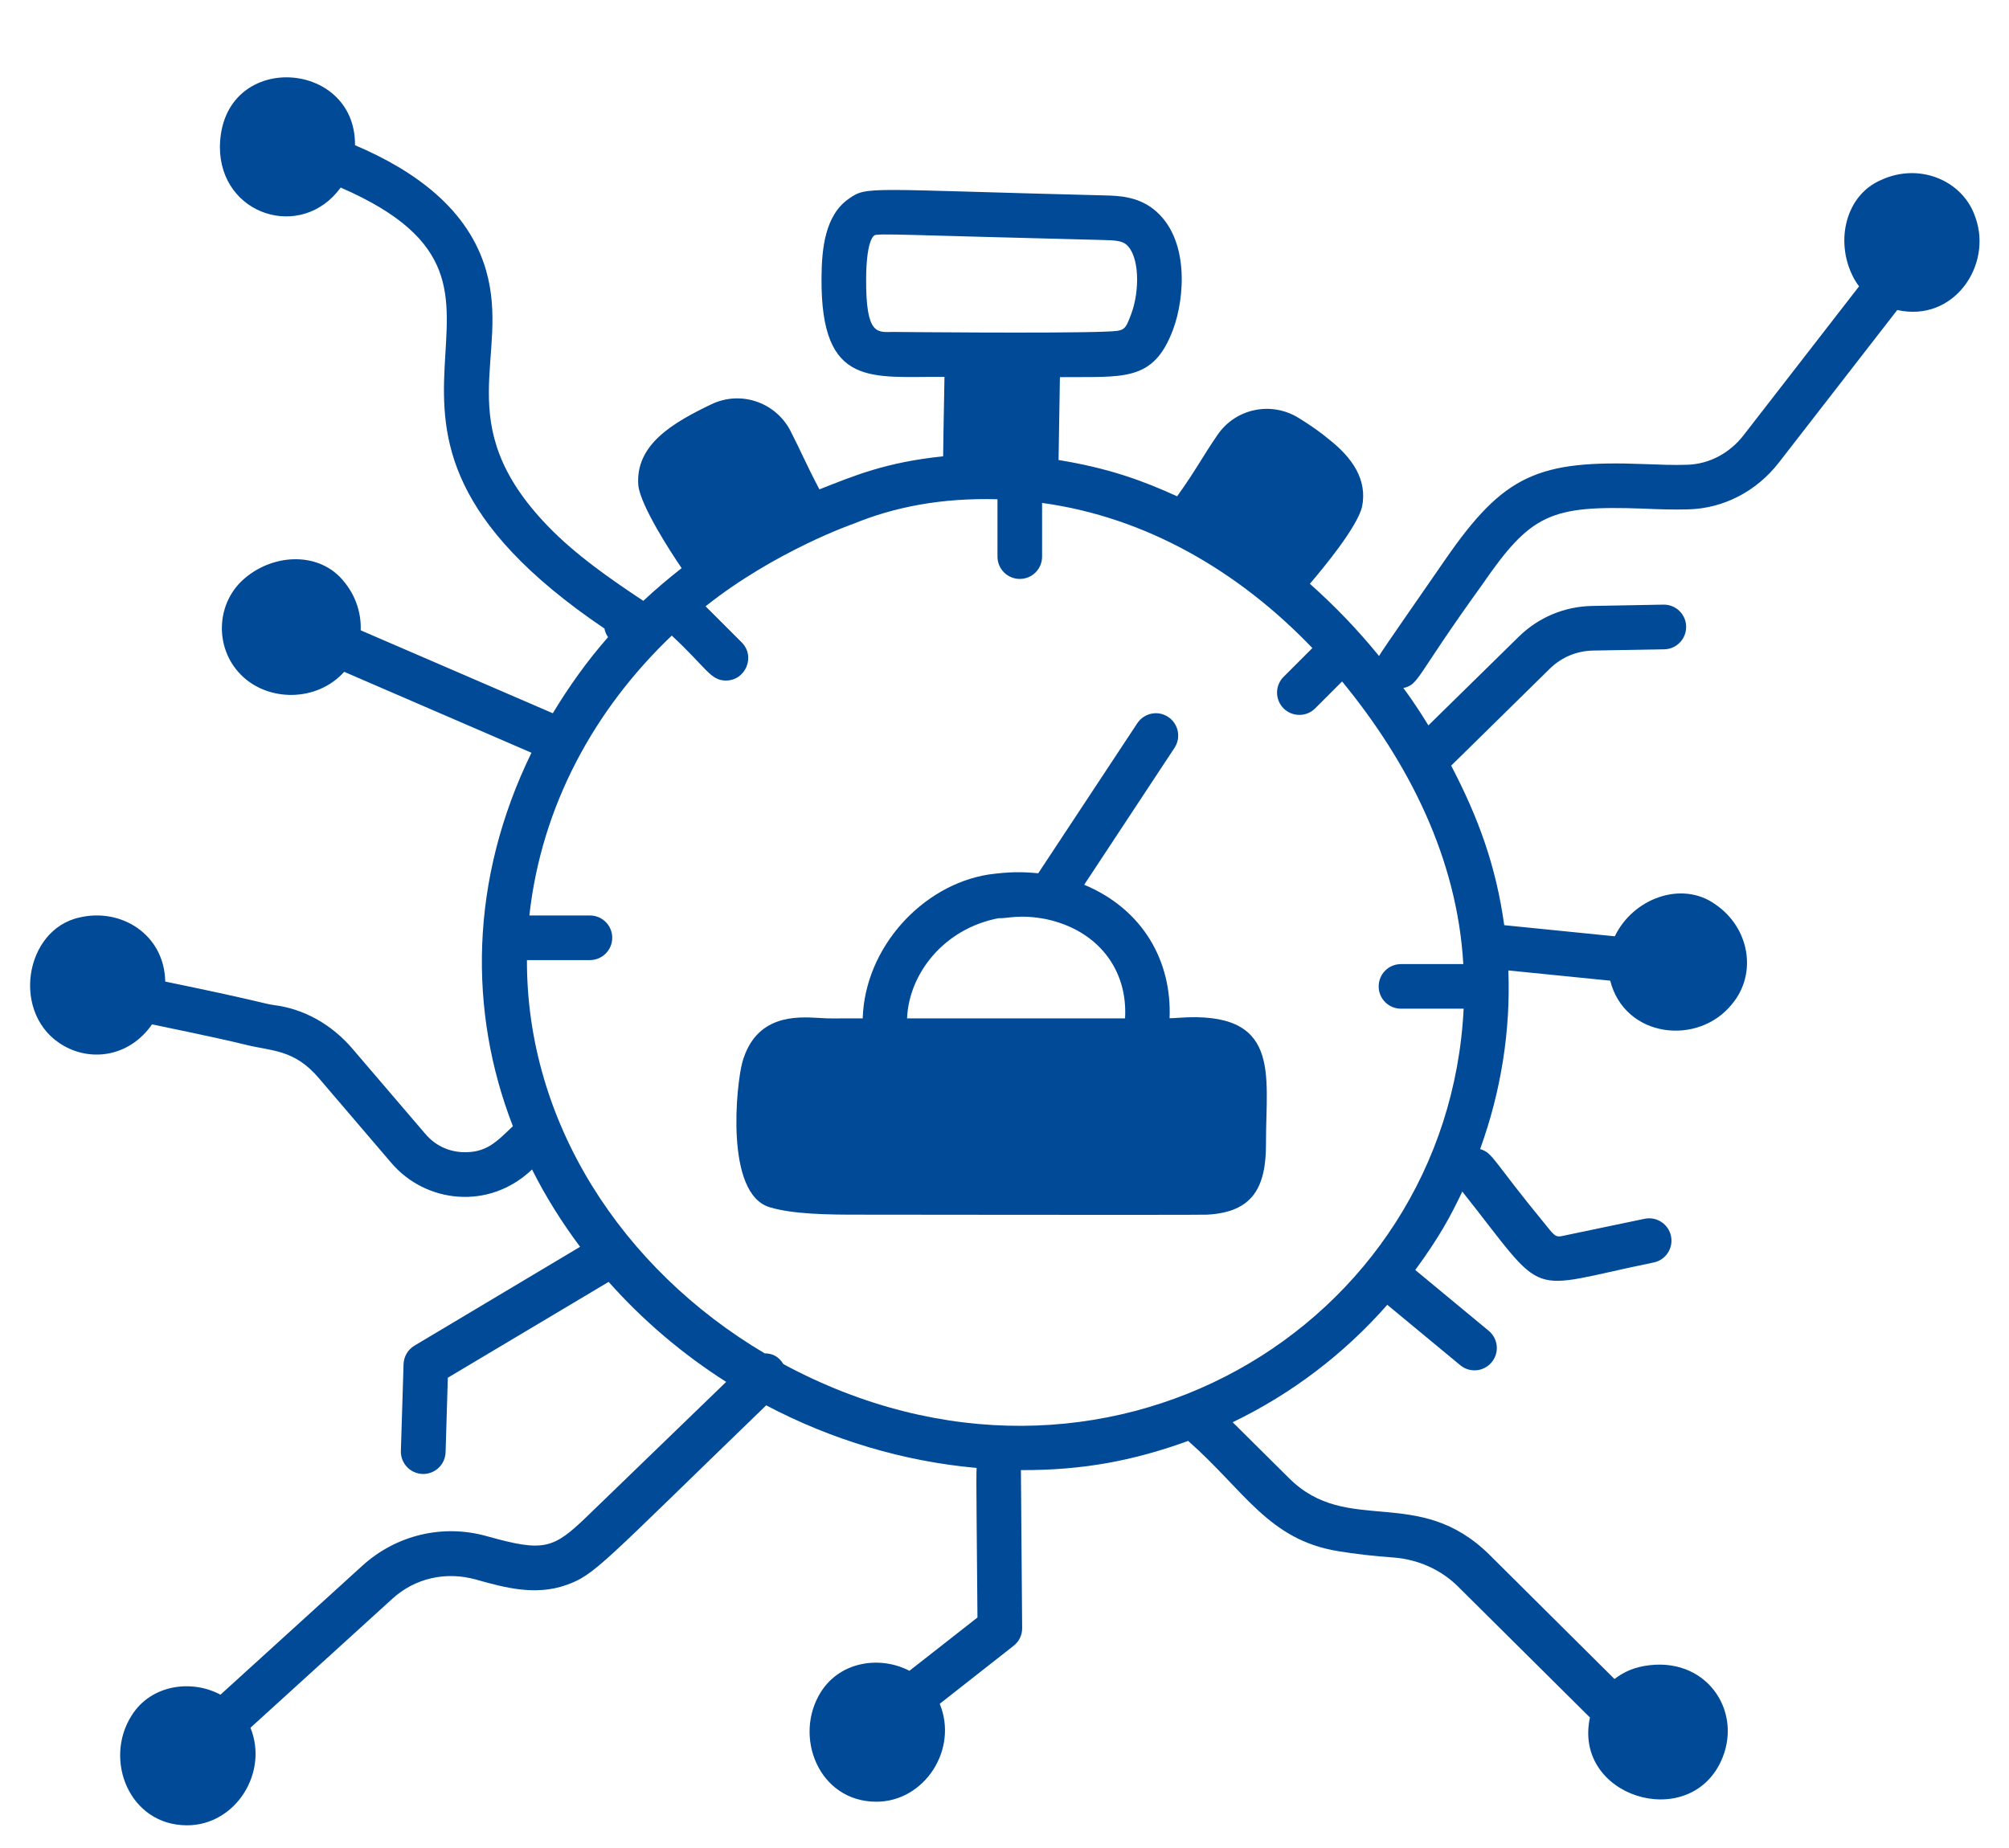
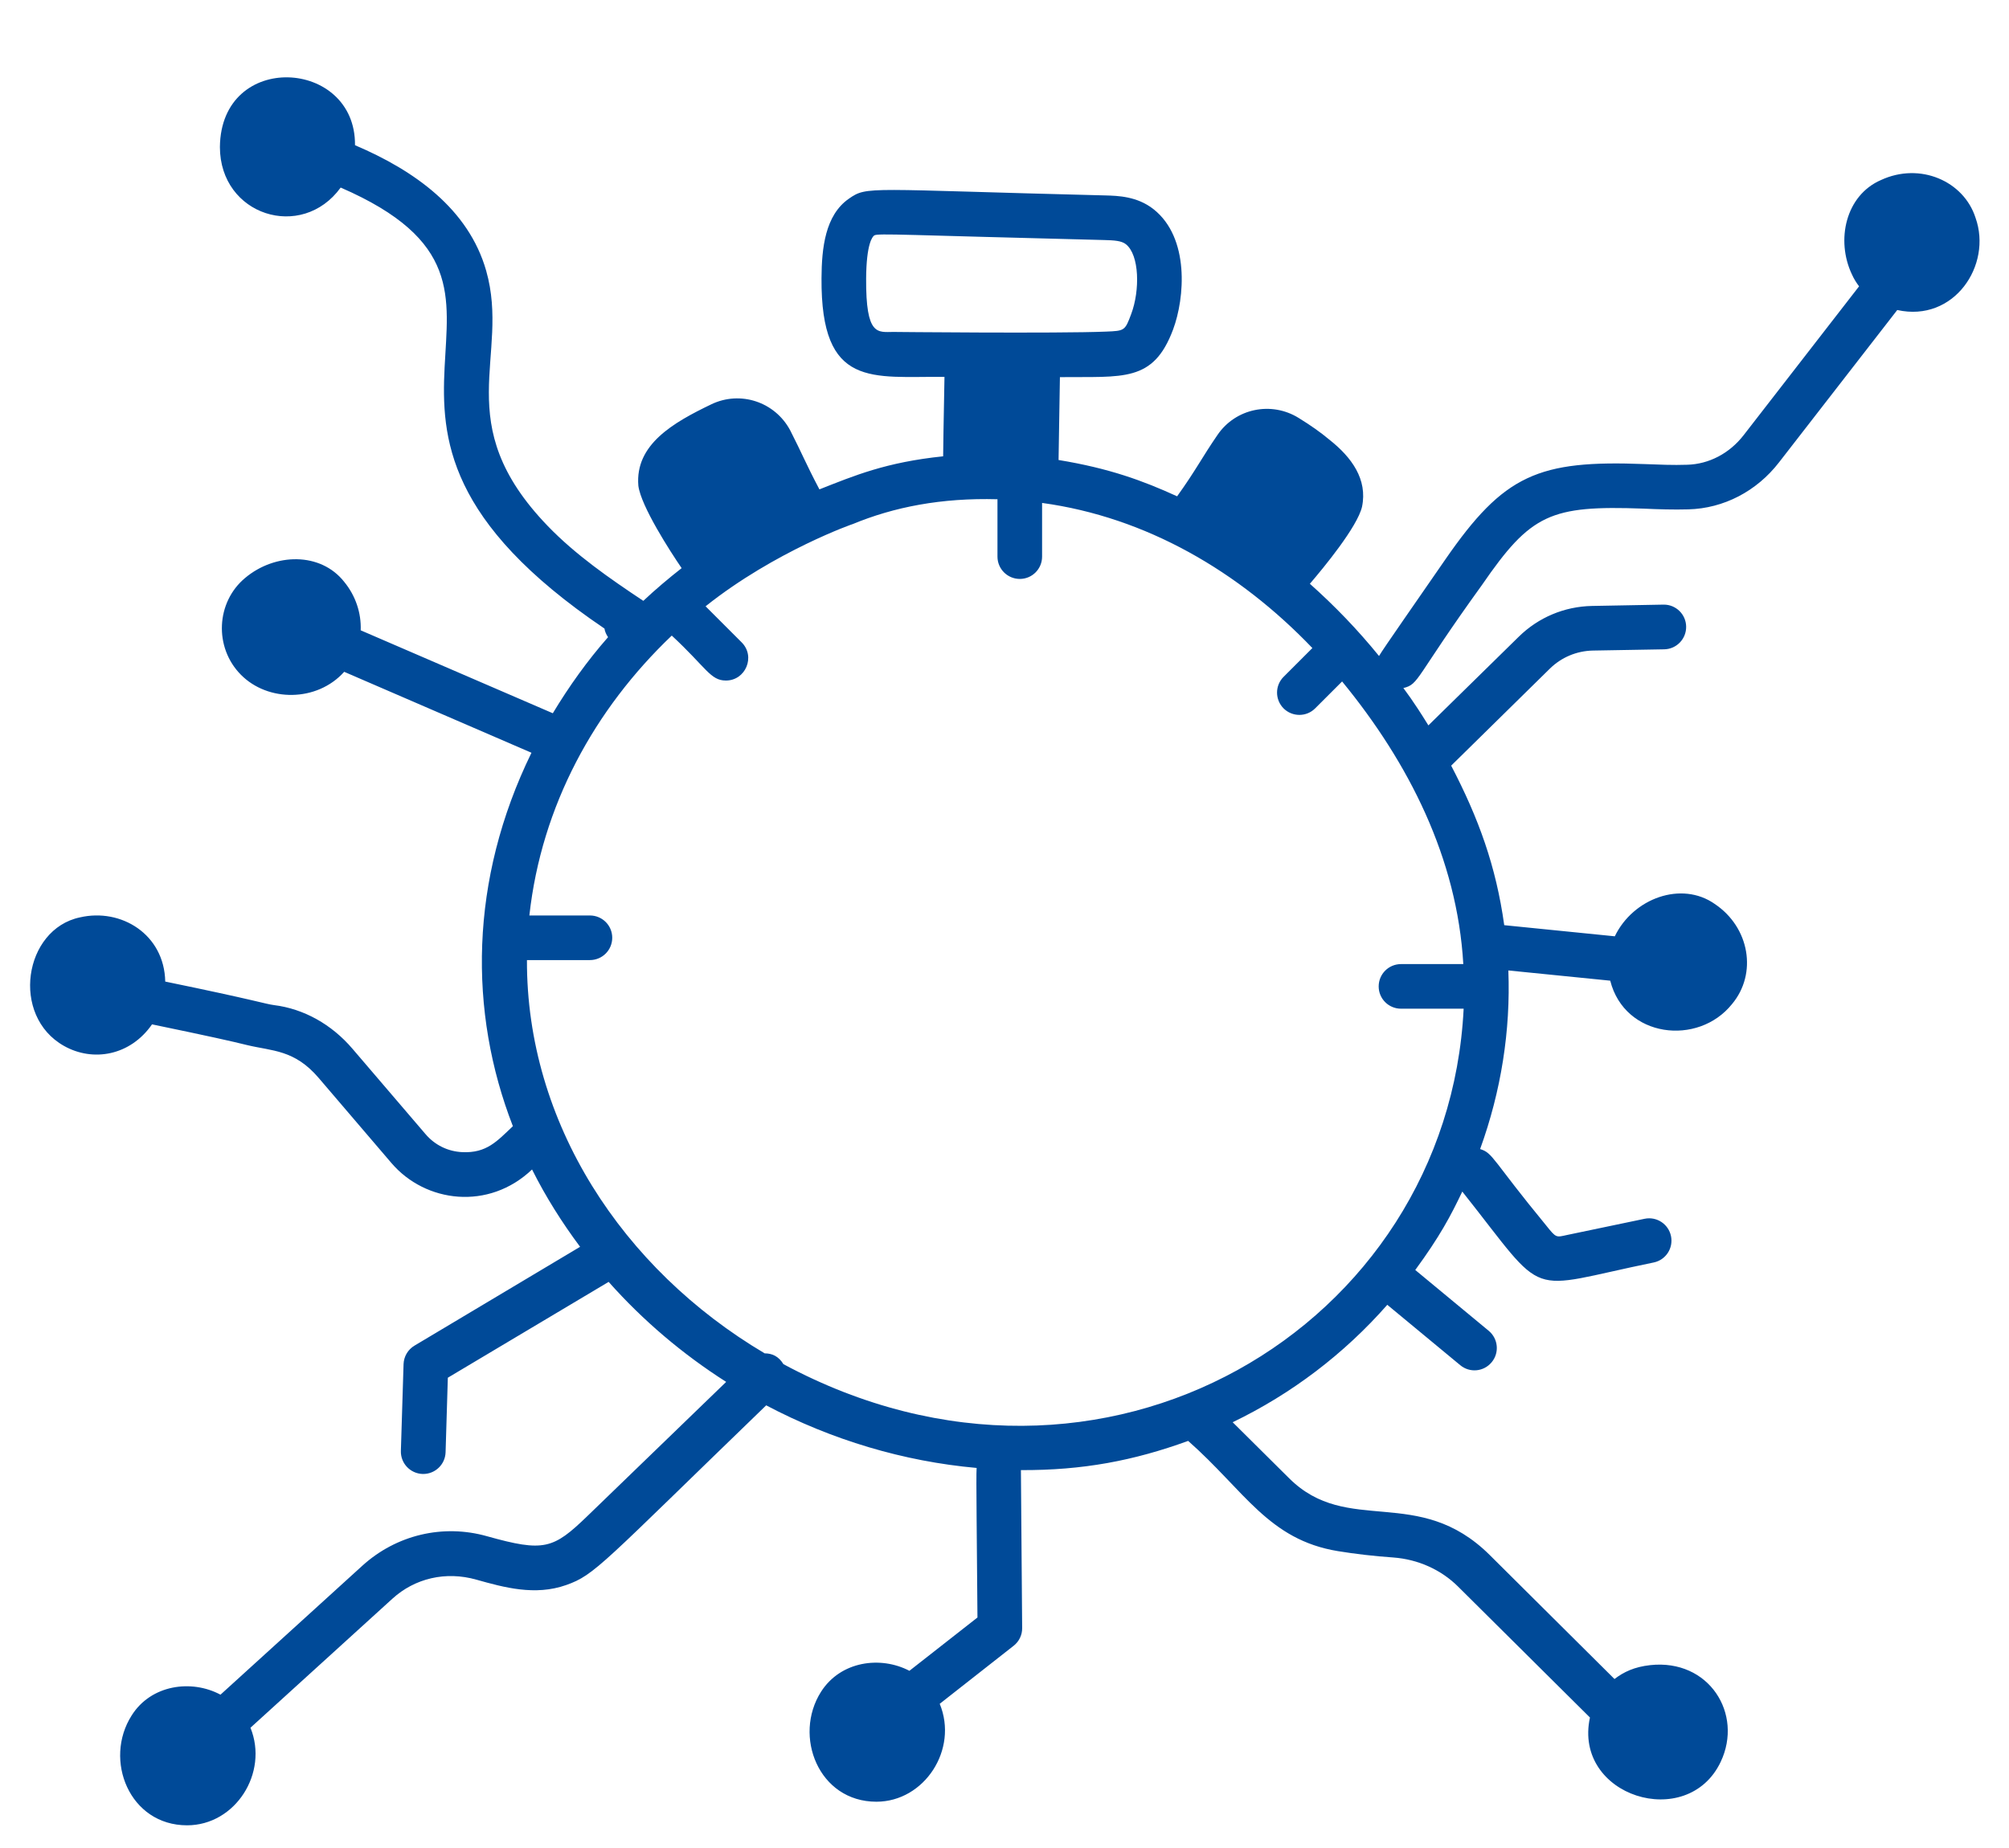
<svg xmlns="http://www.w3.org/2000/svg" width="125" zoomAndPan="magnify" viewBox="0 0 93.75 86.25" height="115" preserveAspectRatio="xMidYMid meet" version="1.0">
  <defs>
    <clipPath id="327139e978">
      <path d="M 1 3 L 93 3 L 93 85.508 L 1 85.508 Z M 1 3 " clip-rule="nonzero" />
    </clipPath>
  </defs>
-   <path fill="#004a98" d="M 54.973 47.504 C 54.828 47.516 54.703 47.52 54.578 47.523 C 54.688 44.875 53.352 42.449 50.594 41.293 L 54.809 34.902 C 55.125 34.422 54.992 33.777 54.512 33.461 C 54.031 33.141 53.387 33.277 53.07 33.758 L 48.449 40.758 C 47.688 40.684 47.094 40.684 46.129 40.816 C 43.047 41.305 40.359 44.211 40.258 47.531 C 38.844 47.523 38.816 47.551 38.199 47.508 C 37.18 47.449 35.27 47.34 34.641 49.578 C 34.363 50.582 33.809 55.734 35.93 56.348 C 37 56.668 38.621 56.695 40.148 56.691 C 40.289 56.691 55.789 56.711 56.328 56.691 C 58.477 56.578 59.082 55.398 59.078 53.367 C 59.078 53.23 59.078 53.117 59.078 53.258 C 59.078 50.121 59.797 47.148 54.973 47.504 Z M 46.609 42.852 C 46.984 42.883 47.547 42.652 48.816 42.898 C 51.215 43.41 52.637 45.238 52.5 47.531 L 42.328 47.531 C 42.41 45.469 44.02 43.344 46.609 42.852 Z M 46.609 42.852 " fill-opacity="1" fill-rule="nonzero" />
  <g clip-path="url(#327139e978)">
    <path fill="#004a98" d="M 87.777 8.402 C 86.125 9.117 85.66 11.211 86.422 12.812 C 86.512 13.012 86.625 13.195 86.754 13.363 L 81.371 20.305 C 80.711 21.16 79.75 21.664 78.73 21.691 C 78.074 21.715 77.414 21.684 76.758 21.66 C 71.781 21.465 70.184 22.148 67.445 26.113 C 66.195 27.93 64.531 30.301 64.352 30.617 C 63.348 29.379 62.266 28.262 61.125 27.246 C 61.754 26.512 63.34 24.594 63.559 23.652 C 63.824 22.371 63.074 21.344 62.043 20.527 C 61.629 20.18 61.168 19.855 60.605 19.508 C 59.328 18.715 57.66 19.059 56.816 20.297 C 56.09 21.352 55.809 21.941 54.93 23.164 C 53.336 22.434 51.754 21.855 49.398 21.469 C 49.426 19.309 49.438 19.387 49.461 17.602 C 52.41 17.57 53.816 17.859 54.742 15.379 C 55.289 13.914 55.523 11.098 53.828 9.762 C 53.062 9.16 52.168 9.137 51.578 9.121 C 40.395 8.844 40.488 8.668 39.613 9.273 C 38.504 10.043 38.344 11.582 38.336 12.984 C 38.301 18.16 40.707 17.555 44.074 17.59 C 44.051 19.188 44.035 19.34 44.012 21.297 C 41.336 21.574 39.867 22.199 38.238 22.84 C 37.59 21.609 37.434 21.18 36.871 20.078 C 36.16 18.754 34.547 18.219 33.191 18.871 C 31.43 19.719 29.625 20.742 29.789 22.672 C 29.91 23.621 31.27 25.73 31.809 26.516 C 31.191 27 30.59 27.508 30.02 28.043 C 28.445 26.996 26.863 25.898 25.566 24.555 C 20.918 19.738 23.832 16.664 22.688 12.637 C 21.867 9.754 19.34 7.957 16.566 6.777 C 16.609 2.727 10.309 2.355 10.262 6.859 C 10.262 10.055 14.078 11.262 15.898 8.754 C 27.129 13.633 13.496 19.387 28.207 29.336 C 28.23 29.484 28.293 29.617 28.375 29.738 C 27.406 30.84 26.551 32.039 25.797 33.289 L 16.832 29.418 C 16.863 28.609 16.594 27.801 16.059 27.152 C 14.961 25.762 12.84 25.801 11.445 26.969 C 10.074 28.105 9.984 30.219 11.238 31.488 C 12.5 32.77 14.793 32.77 16.062 31.355 L 24.801 35.133 C 21.902 41.07 21.859 47.223 23.934 52.562 C 23.188 53.266 22.711 53.824 21.574 53.773 C 20.898 53.742 20.289 53.441 19.852 52.926 L 16.449 48.949 C 15.473 47.805 14.172 47.082 12.785 46.91 C 12.367 46.855 12.004 46.695 7.711 45.812 C 7.668 43.605 5.652 42.371 3.73 42.816 C 1.113 43.367 0.484 47.41 2.988 48.816 C 4.34 49.578 6.082 49.27 7.094 47.809 C 9.879 48.387 10.758 48.586 11.535 48.777 C 12.703 49.059 13.738 48.984 14.867 50.305 L 18.266 54.281 C 19.855 56.141 22.809 56.508 24.828 54.582 C 25.469 55.863 26.227 57.062 27.07 58.191 L 19.34 62.805 C 19.035 62.988 18.844 63.312 18.832 63.668 L 18.707 67.719 C 18.691 68.293 19.141 68.773 19.719 68.793 C 19.727 68.793 19.738 68.793 19.75 68.793 C 20.312 68.793 20.773 68.348 20.793 67.785 L 20.898 64.301 L 28.402 59.828 C 30.008 61.637 31.859 63.203 33.887 64.496 L 27.406 70.762 C 25.816 72.297 25.387 72.445 22.727 71.699 C 20.668 71.117 18.492 71.637 16.906 73.078 L 10.289 79.094 C 8.93 78.367 7.047 78.629 6.145 80.062 C 4.82 82.137 6.039 85.191 8.73 85.191 C 10.984 85.191 12.543 82.746 11.688 80.637 L 18.309 74.617 C 19.359 73.66 20.801 73.32 22.234 73.727 C 23.512 74.086 24.965 74.492 26.422 73.977 C 27.77 73.5 28.066 73.02 35.754 65.59 C 38.809 67.203 42.164 68.207 45.574 68.512 C 45.543 68.895 45.59 71.891 45.613 75.492 L 42.438 77.98 C 41.086 77.273 39.223 77.527 38.312 78.961 C 37.004 81.02 38.195 84.09 40.898 84.09 C 43.133 84.09 44.734 81.652 43.852 79.52 L 47.301 76.812 C 47.555 76.613 47.703 76.309 47.699 75.988 L 47.641 68.613 C 50.535 68.625 52.895 68.176 55.445 67.25 C 58.074 69.566 59.188 71.863 62.438 72.395 C 63.25 72.527 64.117 72.629 65.016 72.691 C 66.172 72.777 67.25 73.258 68.051 74.059 L 74.195 80.16 C 73.398 83.836 78.746 85.504 80.297 82.227 C 81.359 79.988 79.75 77.418 77.008 77.715 C 76.266 77.797 75.777 78.031 75.34 78.363 L 69.52 72.578 C 66.184 69.266 62.891 71.715 60.156 68.992 L 57.523 66.379 C 60.27 65.055 62.723 63.191 64.738 60.898 L 68.141 63.715 C 68.586 64.086 69.242 64.023 69.609 63.578 C 69.977 63.137 69.914 62.48 69.473 62.113 L 66.043 59.273 C 67.184 57.715 67.695 56.754 68.238 55.613 C 72.309 60.742 71.031 60.176 77.172 58.922 C 77.734 58.805 78.094 58.254 77.977 57.691 C 77.859 57.129 77.312 56.766 76.746 56.883 L 73.137 57.637 C 72.613 57.75 72.629 57.793 72.152 57.195 C 69.625 54.125 69.68 53.816 69.07 53.629 C 70.051 50.926 70.496 48.09 70.387 45.293 L 75.141 45.77 C 75.816 48.441 79.242 48.836 80.824 46.863 C 82.012 45.445 81.652 43.281 80.016 42.188 C 78.469 41.102 76.211 41.922 75.355 43.699 L 70.195 43.18 C 69.812 40.426 69 38.191 67.719 35.734 L 72.328 31.203 C 72.867 30.676 73.578 30.379 74.332 30.363 L 77.664 30.305 C 78.238 30.293 78.695 29.816 78.684 29.242 C 78.676 28.676 78.211 28.219 77.645 28.219 C 77.637 28.219 77.633 28.219 77.625 28.219 L 74.293 28.281 C 73.004 28.305 71.789 28.816 70.871 29.719 L 66.656 33.855 C 65.902 32.633 65.586 32.254 65.488 32.113 C 66.242 31.926 65.996 31.68 69.16 27.297 C 71.441 23.984 72.348 23.582 76.676 23.738 C 77.379 23.77 78.09 23.793 78.789 23.773 C 80.434 23.73 81.973 22.93 83.016 21.582 L 88.535 14.469 C 91.184 15.059 92.977 12.375 92.188 10.164 C 91.637 8.449 89.598 7.559 87.777 8.402 Z M 41.695 15.492 C 40.957 15.496 40.402 15.699 40.418 12.996 C 40.43 11.371 40.711 11.047 40.797 10.988 C 40.957 10.879 42.23 10.973 51.527 11.203 C 51.988 11.215 52.332 11.234 52.539 11.398 C 53.176 11.902 53.199 13.559 52.789 14.652 C 52.496 15.441 52.48 15.441 51.609 15.477 C 49.387 15.57 41.559 15.492 41.695 15.492 Z M 36.559 63.668 C 36.332 63.297 36.027 63.164 35.684 63.164 C 29.023 59.219 24.566 52.383 24.59 44.809 L 27.527 44.809 C 28.105 44.809 28.57 44.344 28.57 43.766 C 28.57 43.191 28.105 42.727 27.527 42.727 L 24.703 42.727 C 25.27 37.598 27.742 33.102 31.348 29.664 C 32.969 31.168 33.148 31.762 33.875 31.762 C 34.793 31.762 35.27 30.641 34.609 29.98 L 32.926 28.297 C 36.18 25.707 39.91 24.41 39.77 24.469 C 41.719 23.66 43.93 23.23 46.547 23.301 L 46.547 25.98 C 46.547 26.555 47.016 27.02 47.59 27.02 C 48.164 27.02 48.629 26.555 48.629 25.98 L 48.629 23.473 C 53.484 24.137 57.812 26.664 61.242 30.246 L 59.898 31.59 C 59.492 31.996 59.492 32.652 59.898 33.062 C 60.309 33.469 60.969 33.465 61.371 33.062 L 62.629 31.805 C 65.75 35.609 68 40.066 68.285 44.996 L 65.379 44.996 C 64.801 44.996 64.336 45.461 64.336 46.039 C 64.336 46.613 64.801 47.078 65.379 47.078 L 68.301 47.078 C 67.566 61.91 51.473 71.691 36.559 63.668 Z M 36.559 63.668 " fill-opacity="1" fill-rule="nonzero" />
  </g>
</svg>